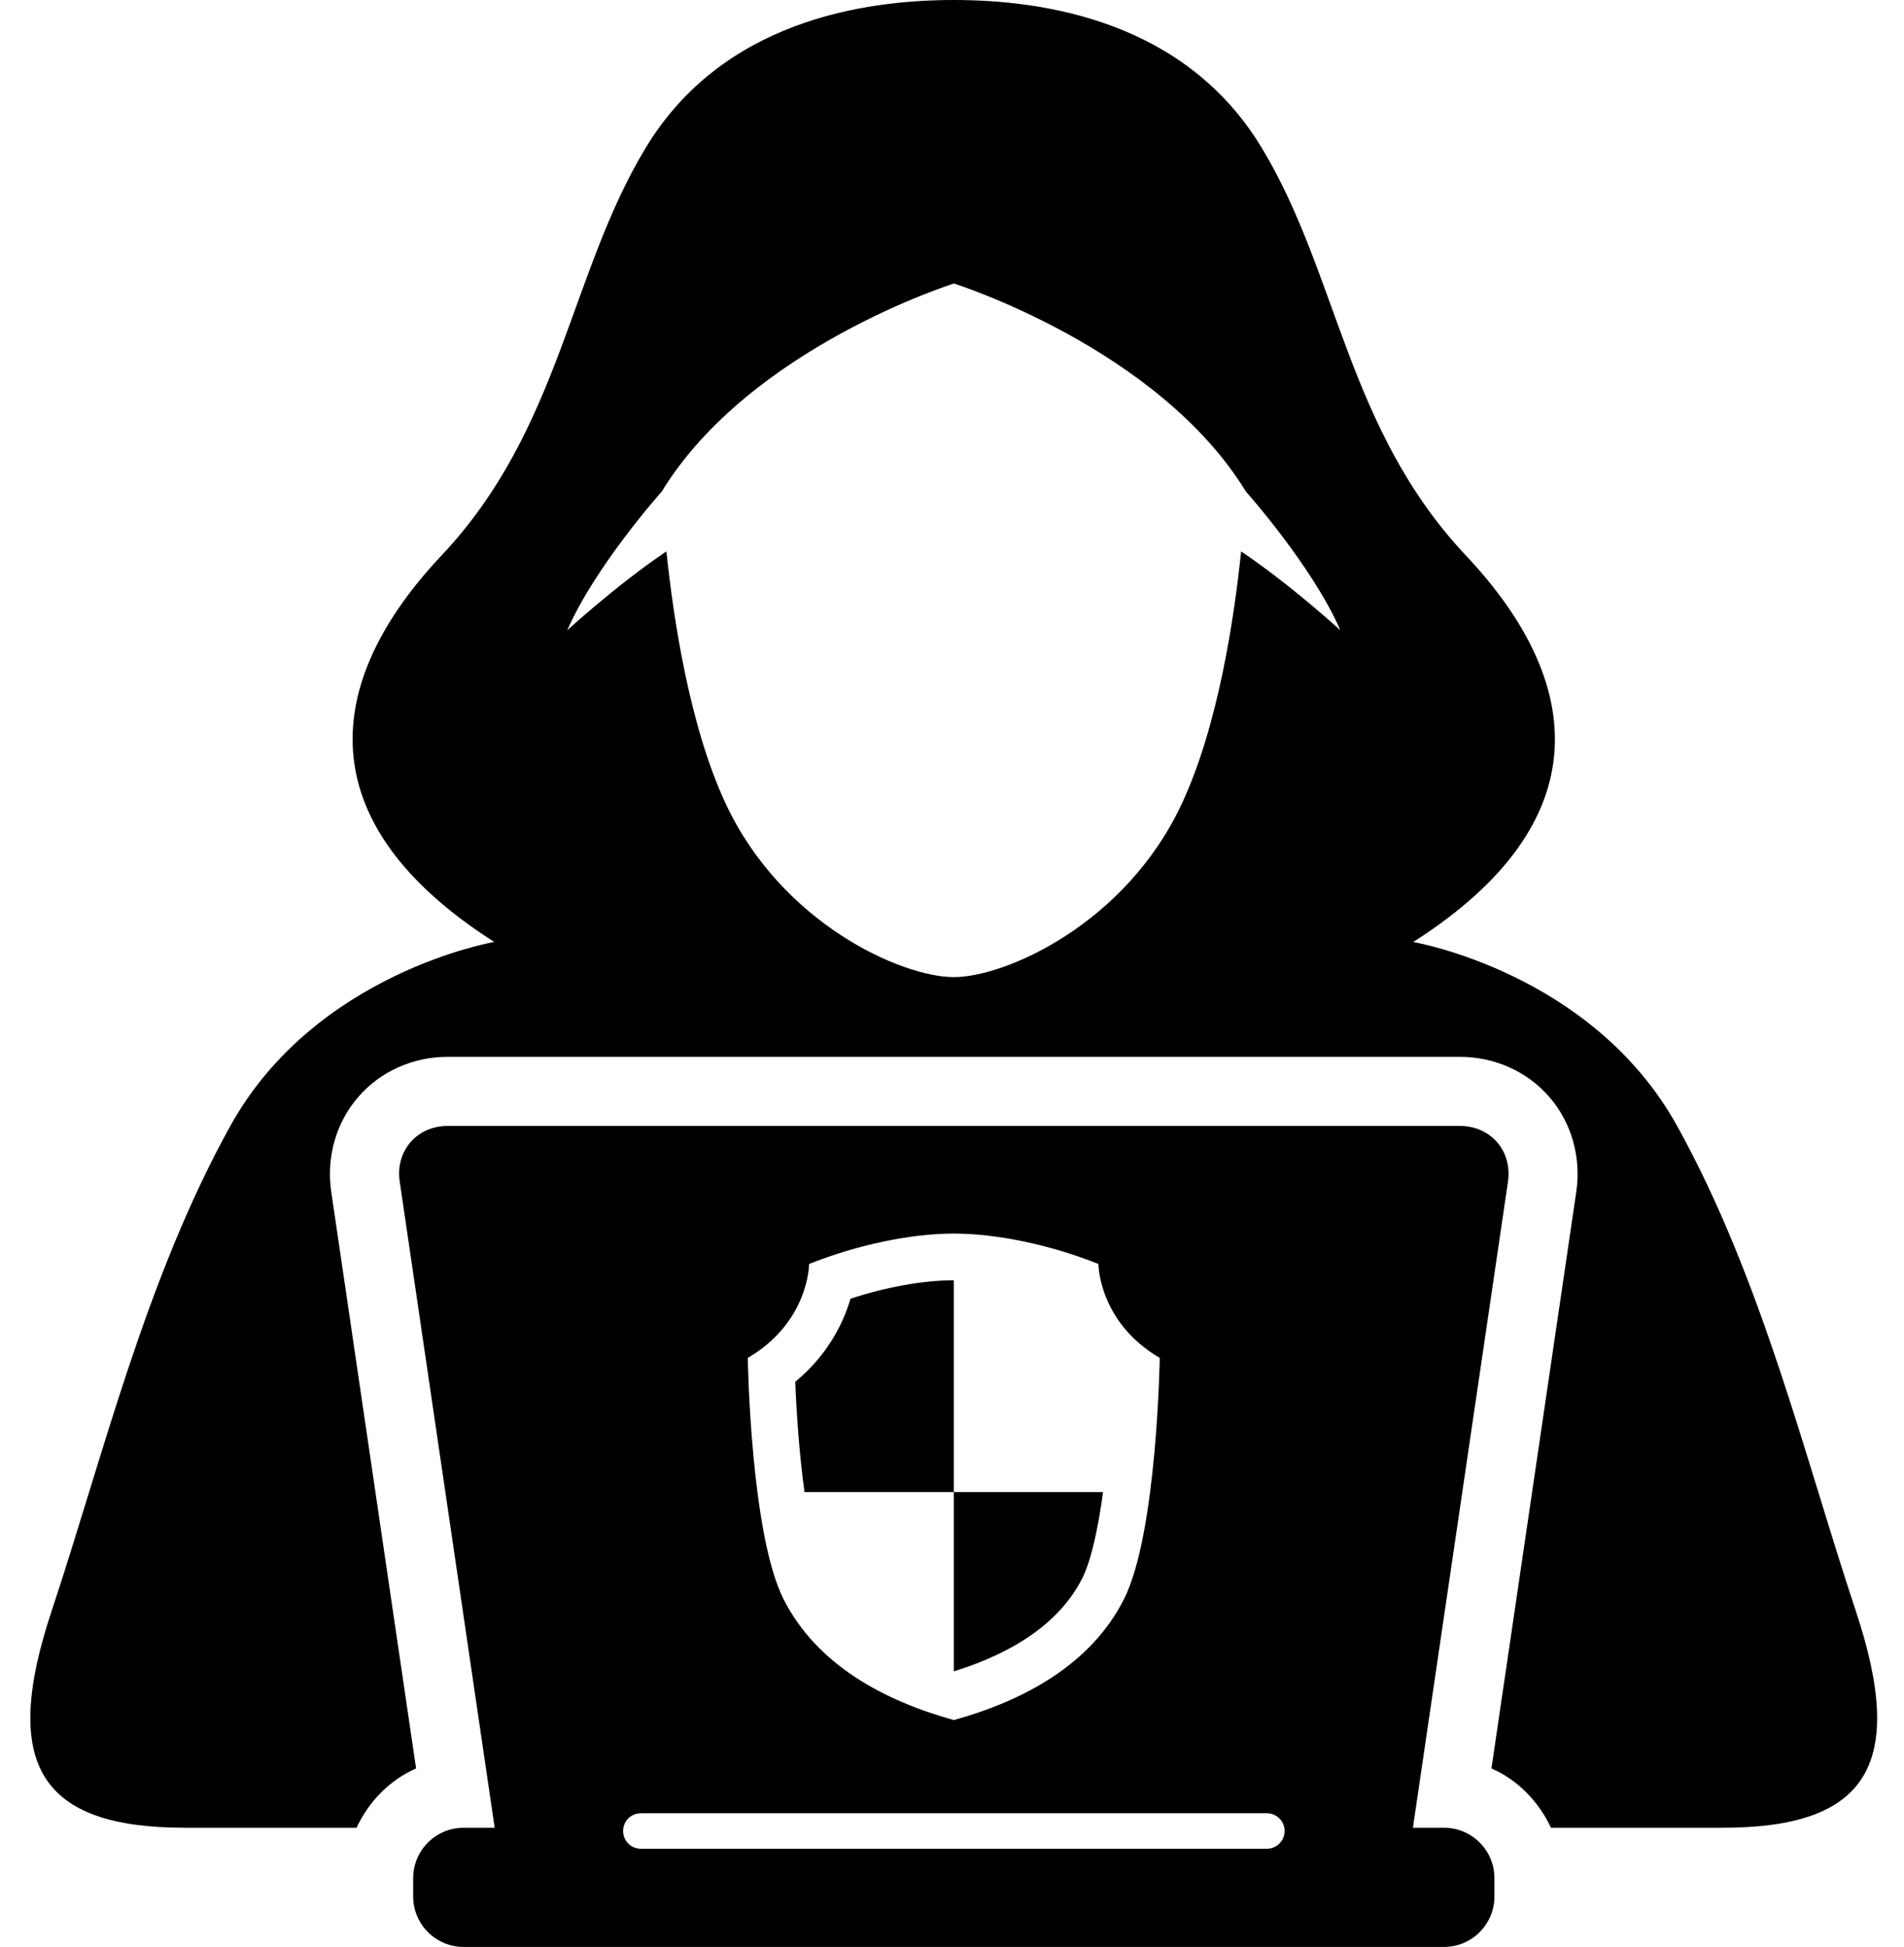
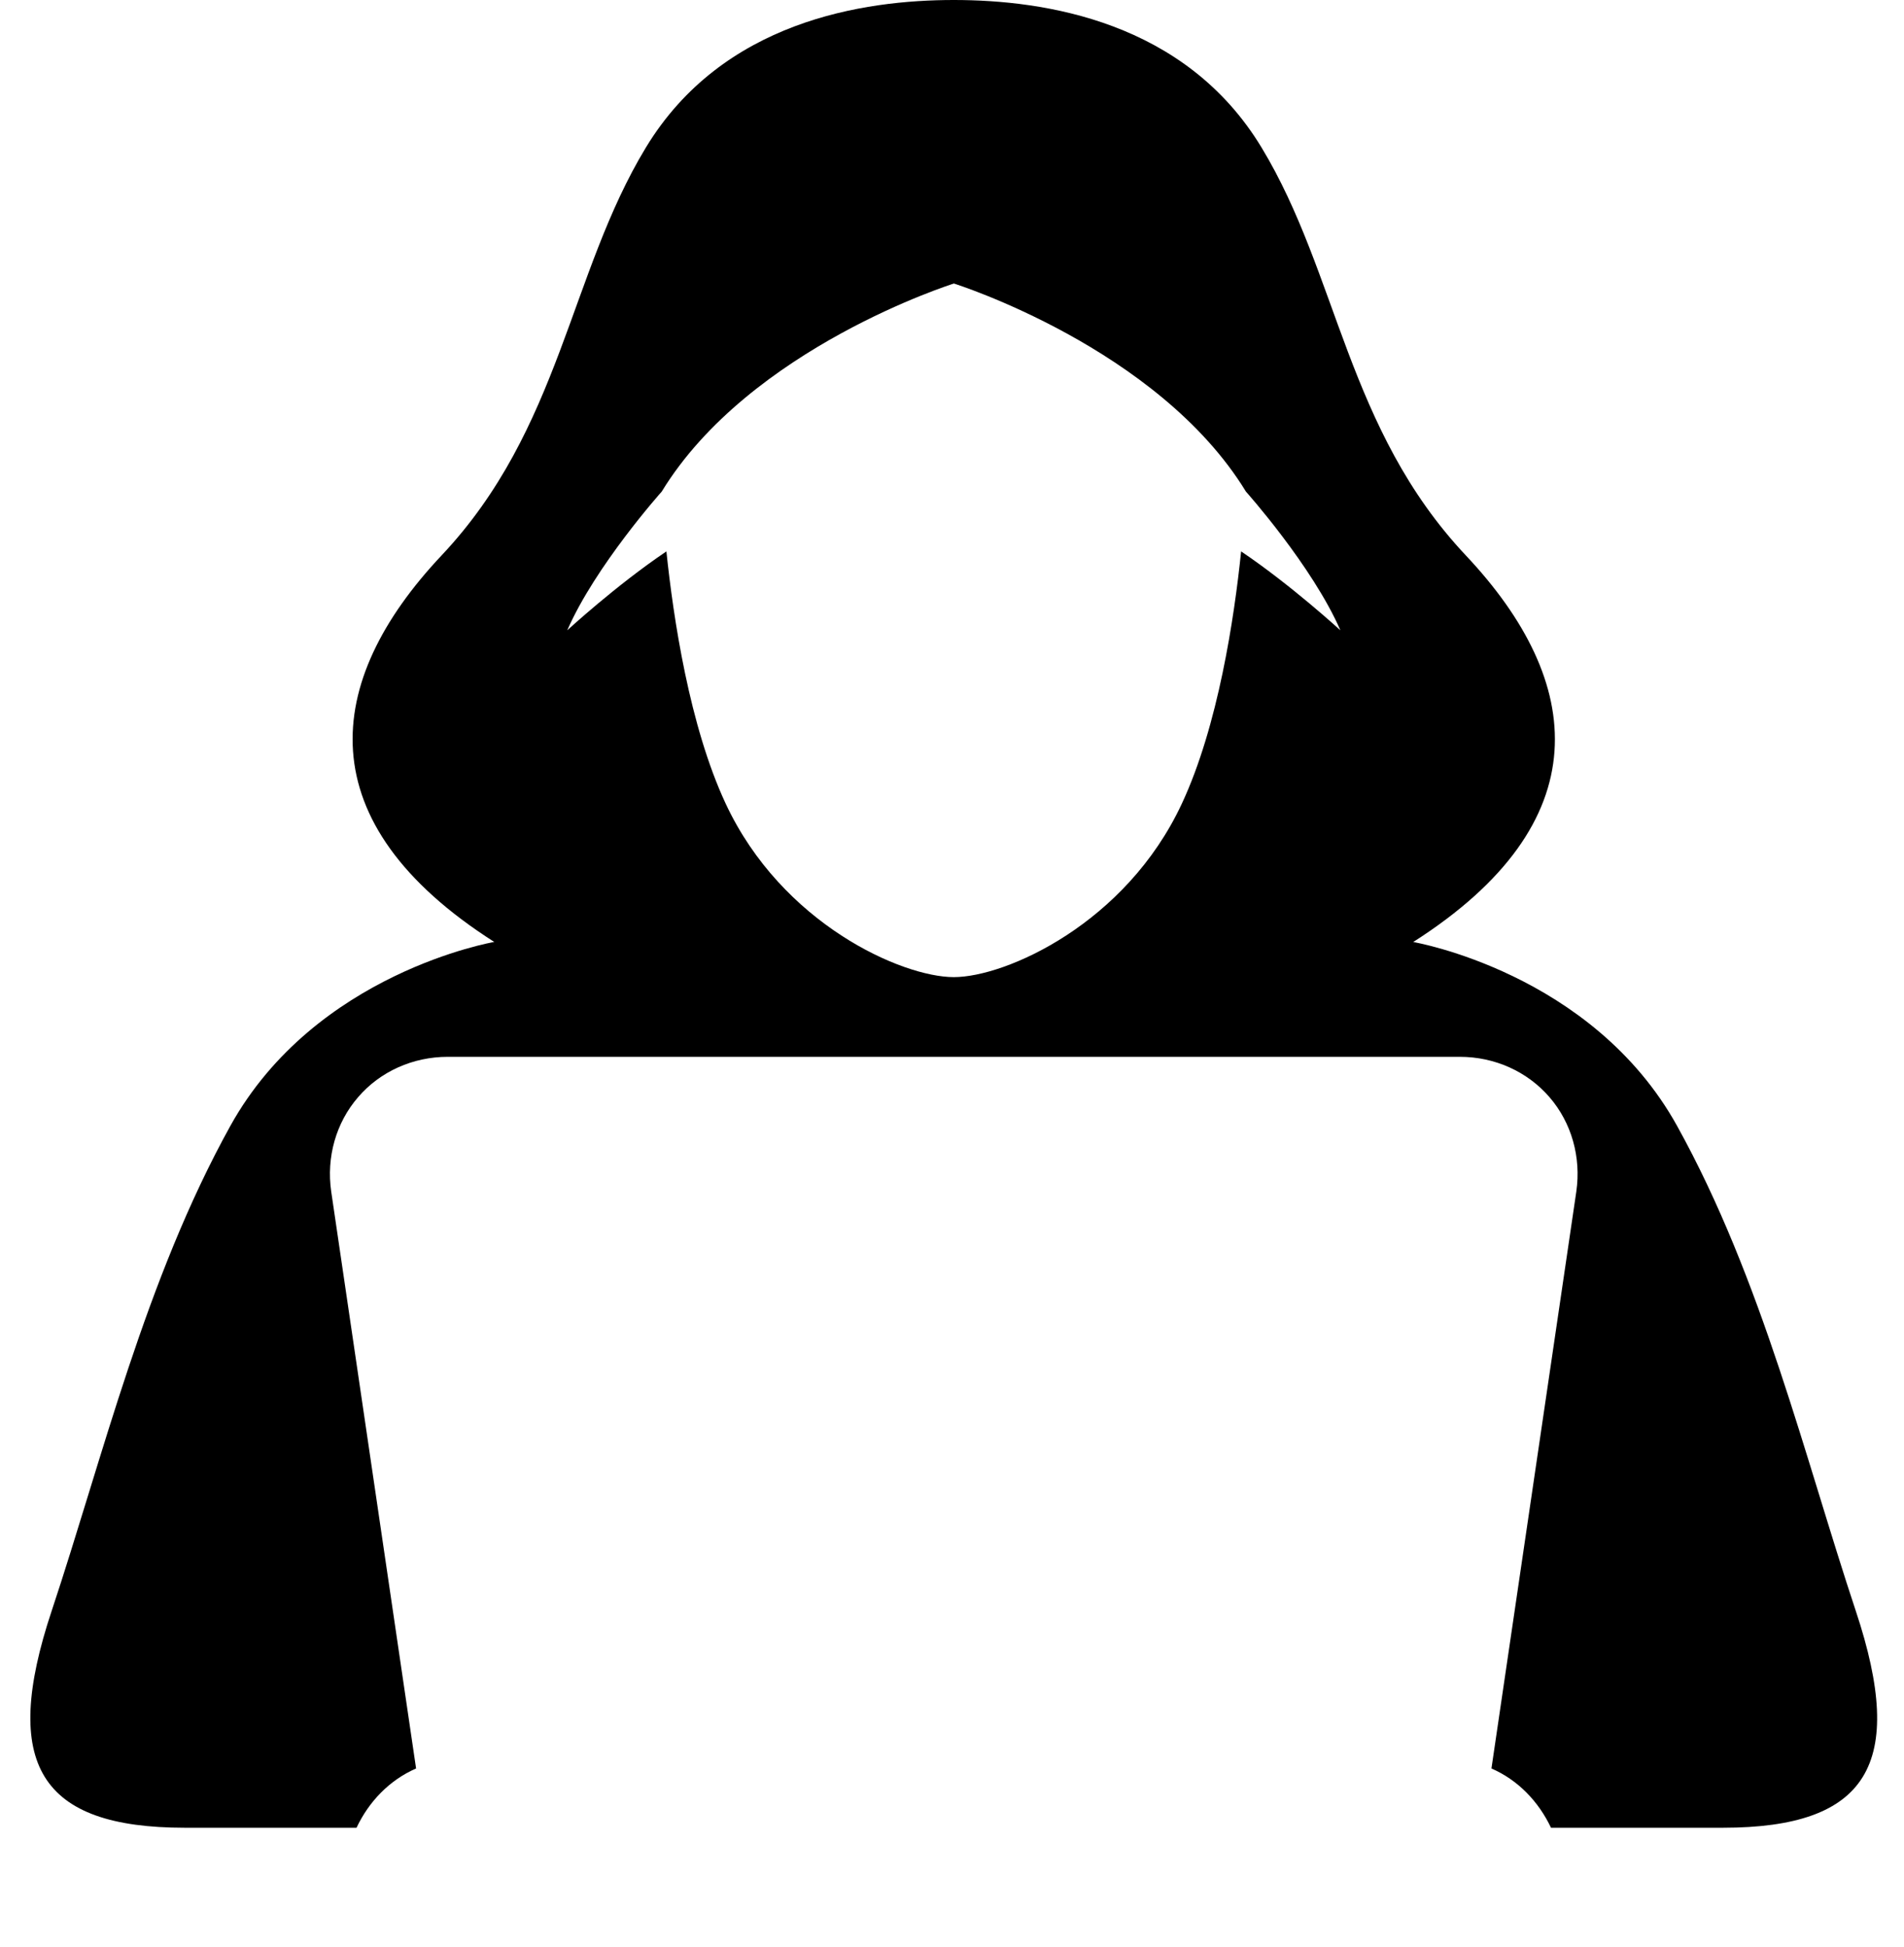
<svg xmlns="http://www.w3.org/2000/svg" height="32.0" preserveAspectRatio="xMidYMid meet" version="1.0" viewBox="-0.5 0.0 31.3 32.0" width="31.3" zoomAndPan="magnify">
  <g>
    <g id="change1_1">
      <path d="M30.008,26.479c-0.84-2.525-1.539-5.449-2.938-7.973s-4.338-3.023-4.338-3.023c3.08-1.964,2.824-4.275,0.865-6.354 c-1.957-2.079-2.098-4.622-3.357-6.702C18.983,0.347,16.67,0,15.18,0s-3.803,0.347-5.063,2.426c-1.26,2.08-1.398,4.623-3.357,6.702 s-2.213,4.391,0.865,6.354c0,0-2.938,0.5-4.338,3.023c-1.398,2.523-2.098,5.447-2.938,7.973c-0.84,2.523-0.191,3.563,2.188,3.563 c0.57,0,1.598,0,2.824,0c0.203-0.43,0.541-0.783,0.979-0.974l-1.395-9.481c-0.082-0.567,0.078-1.133,0.443-1.554 C5.75,17.611,6.288,17.37,6.86,17.37h16.639c0.572,0,1.109,0.241,1.473,0.663c0.363,0.42,0.523,0.986,0.441,1.553l-1.395,9.481 c0.438,0.19,0.775,0.544,0.979,0.974c1.229,0,2.254,0,2.826,0C30.2,30.041,30.848,29.002,30.008,26.479z M19.903,9.063 c-0.113,1.091-0.377,2.866-0.975,4.147c-0.92,1.973-2.895,2.85-3.748,2.85c-0.855,0-2.828-0.877-3.75-2.85 c-0.598-1.281-0.861-3.057-0.975-4.147C9.627,9.621,8.825,10.36,8.825,10.36c0.461-1.059,1.553-2.28,1.553-2.28 c1.447-2.367,4.803-3.42,4.803-3.42s3.354,1.053,4.801,3.42c0,0,1.092,1.222,1.553,2.28C21.534,10.36,20.731,9.621,19.903,9.063z" />
    </g>
    <g id="change1_2">
-       <path d="M17.293,25.938c0.146-0.293,0.26-0.822,0.34-1.414H15.18v2.947C16.233,27.143,16.944,26.628,17.293,25.938z" />
-       <path d="M15.18,24.523v-3.48c-0.5,0-1.113,0.11-1.699,0.303c-0.125,0.43-0.395,0.944-0.908,1.365 c0.021,0.544,0.07,1.211,0.152,1.813H15.18z" />
-       <path d="M23.239,30.041h-0.512L24.29,19.42c0.072-0.502-0.283-0.914-0.791-0.914h-7.395c-0.508,0-1.342,0-1.85,0H6.86 c-0.508,0-0.863,0.412-0.789,0.914l1.561,10.621h-0.51c-0.457,0-0.83,0.371-0.83,0.829v0.301c0,0.458,0.373,0.829,0.83,0.829 h16.117c0.457,0,0.828-0.371,0.828-0.829V30.87C24.067,30.412,23.696,30.041,23.239,30.041z M12.801,20.775 c0.797-0.318,1.678-0.5,2.379-0.5c0.699,0,1.582,0.182,2.377,0.5c0,0,0,0.953,1.008,1.544c0,0-0.043,2.886-0.588,3.965 s-1.652,1.67-2.797,1.987c-1.146-0.317-2.254-0.908-2.799-1.987s-0.588-3.965-0.588-3.965 C12.801,21.729,12.801,20.775,12.801,20.775z M20.327,30.386H10.034c-0.162,0-0.291-0.131-0.291-0.292 c0-0.16,0.129-0.291,0.291-0.291h10.293c0.16,0,0.291,0.131,0.291,0.291C20.618,30.255,20.487,30.386,20.327,30.386z" />
-     </g>
+       </g>
  </g>
</svg>